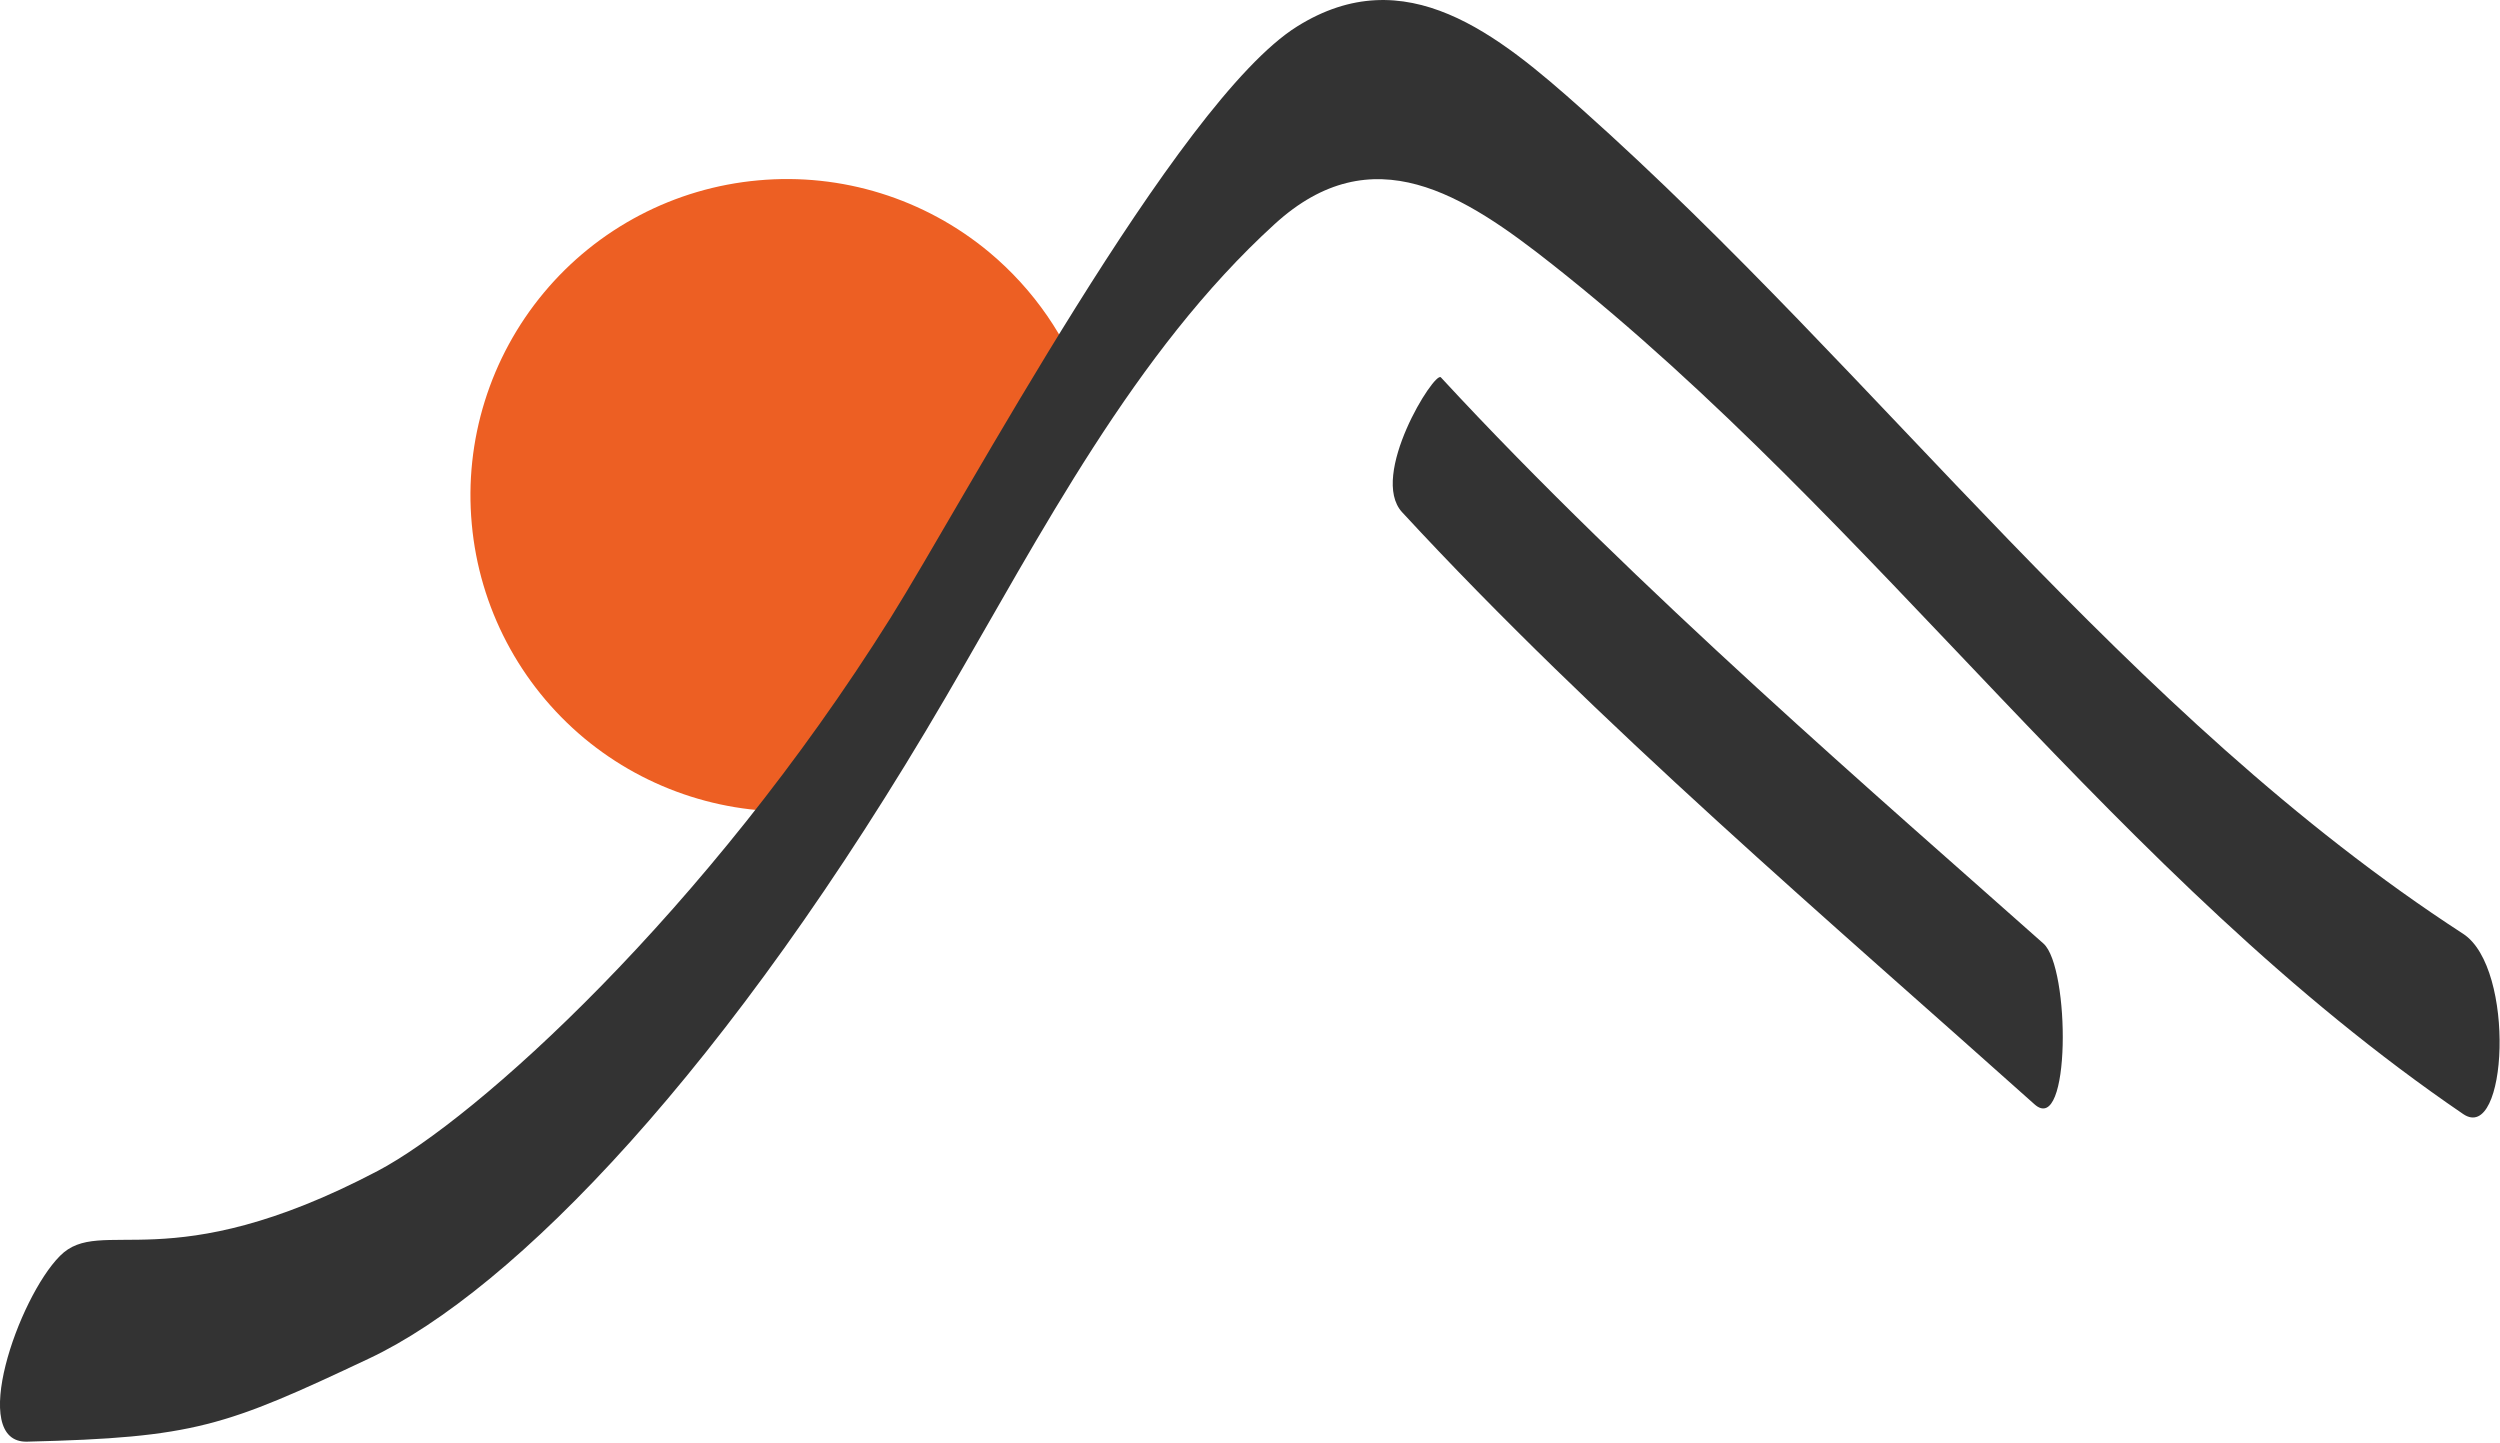
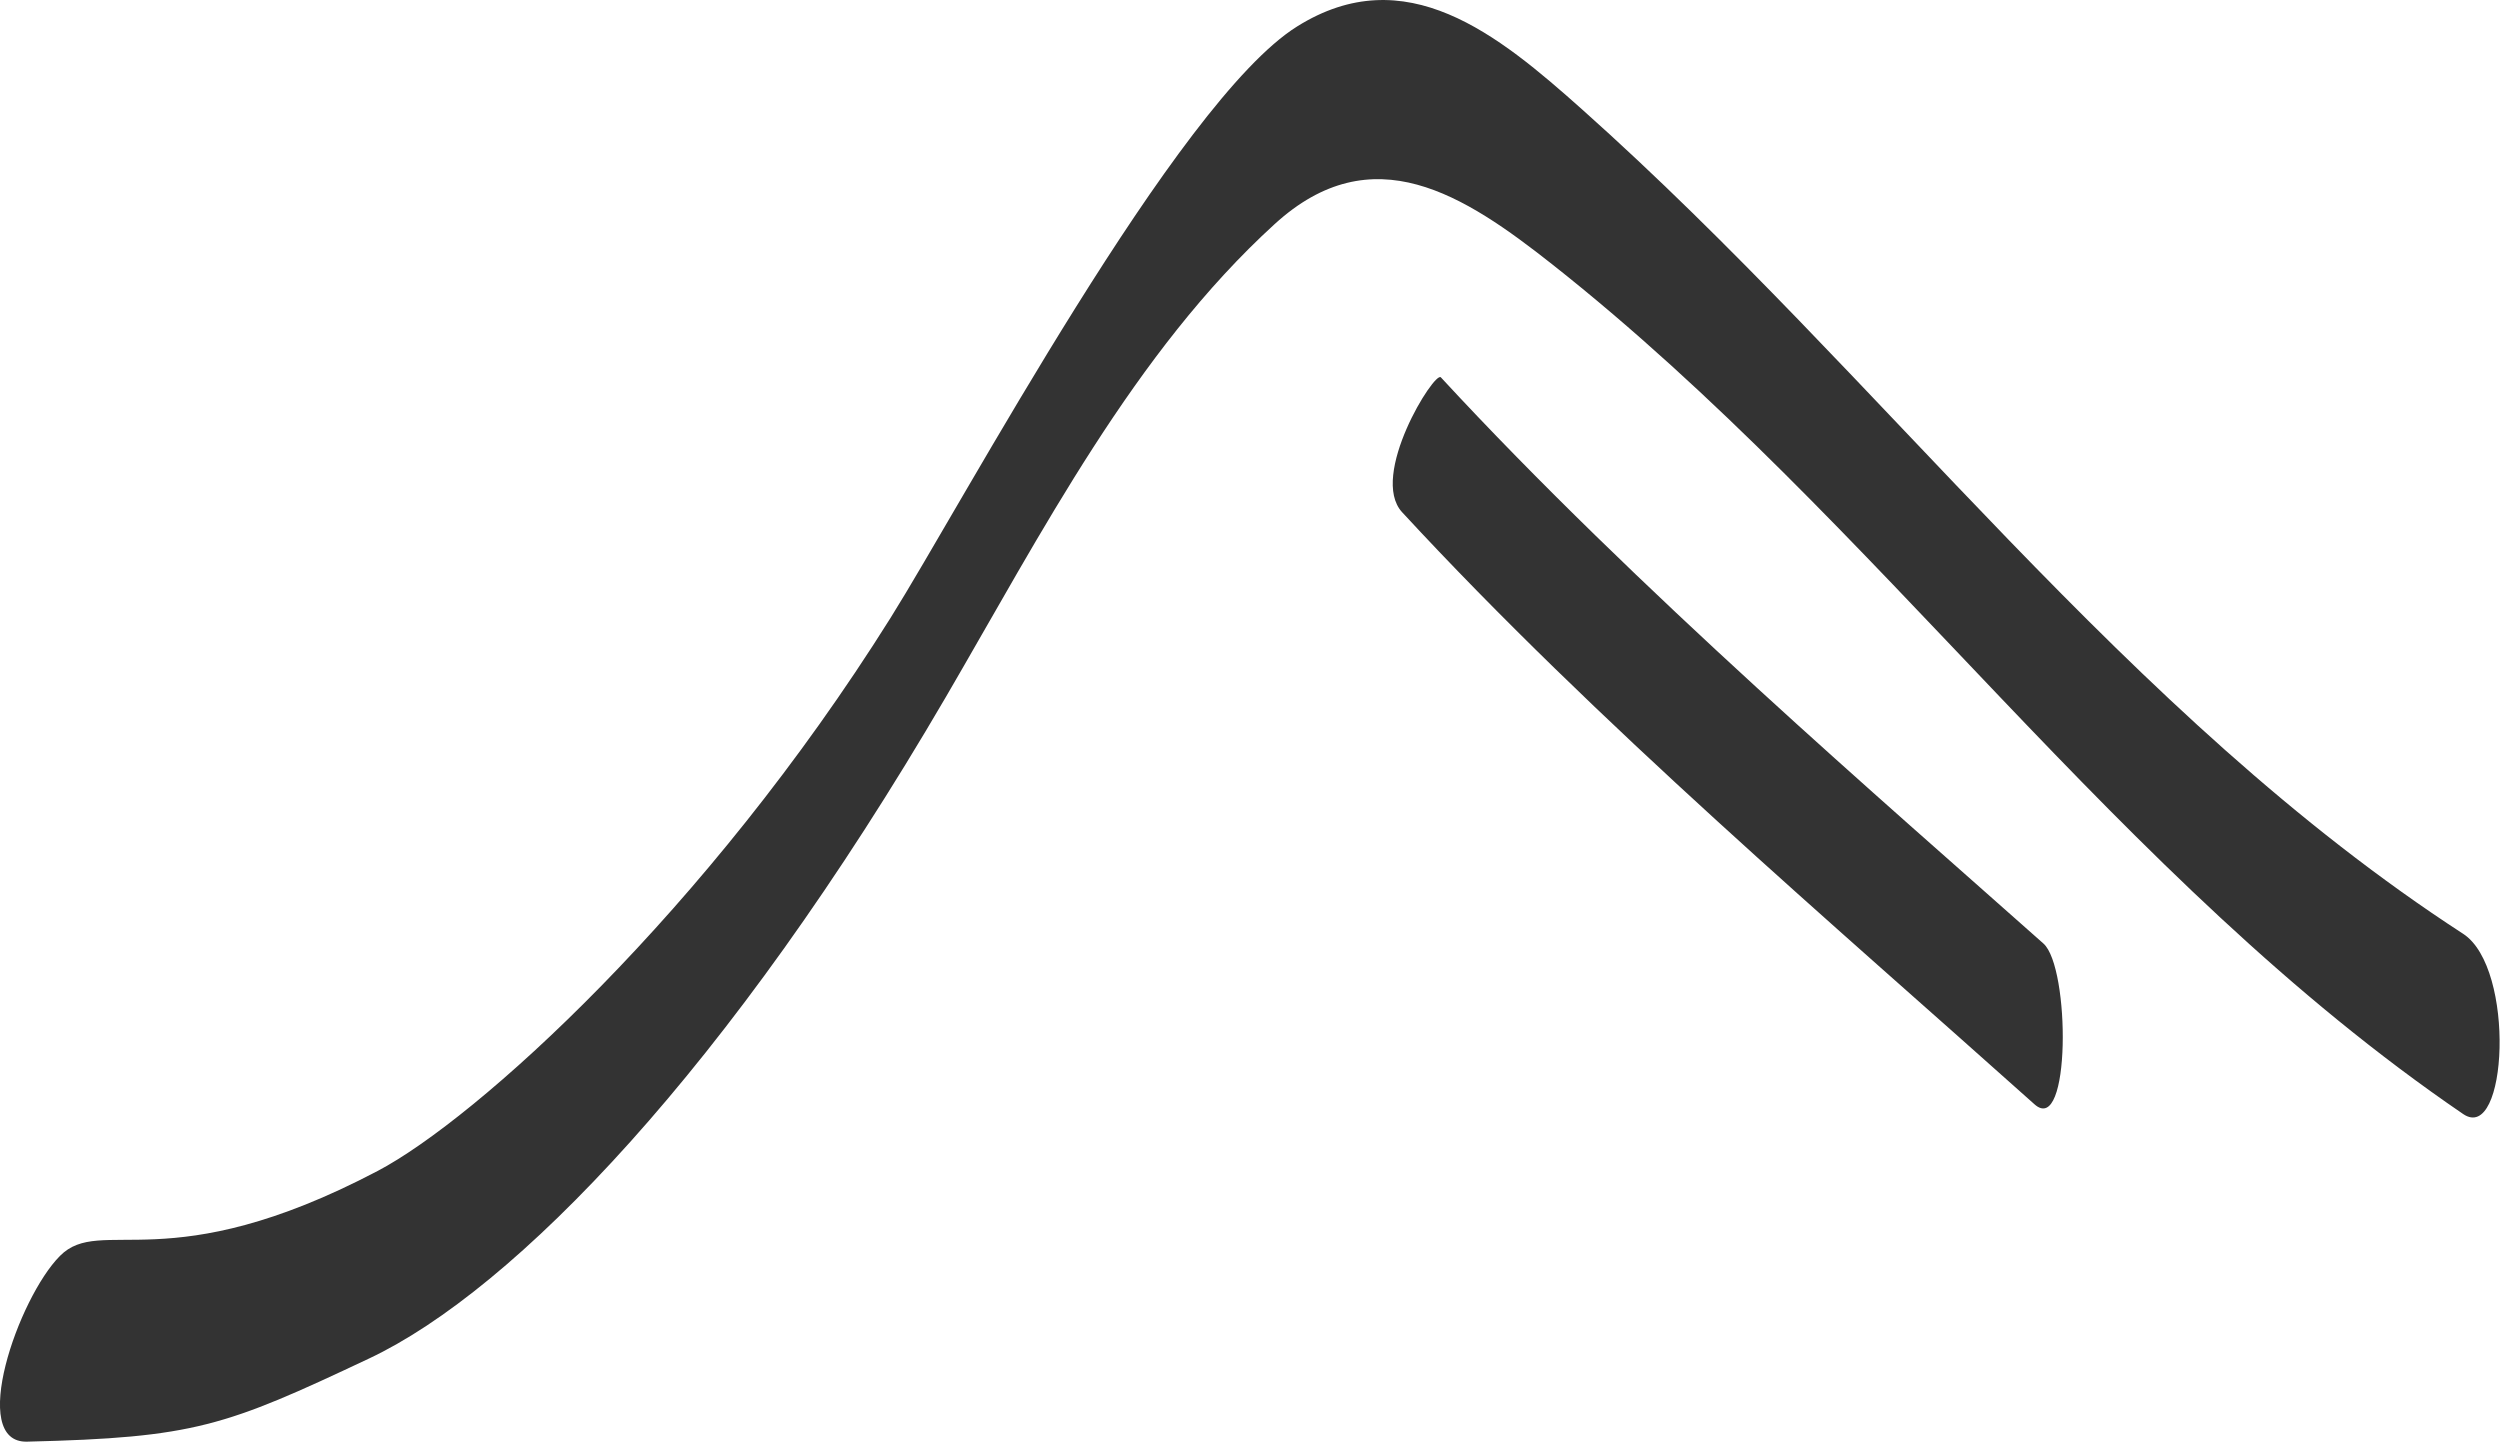
<svg xmlns="http://www.w3.org/2000/svg" version="1.2" viewBox="0 0 1594 920">
  <g fill-rule="evenodd">
-     <path fill="#ed5f23" d="M372.5 470.7c-41.1-34.3-66.9-83.4-71.7-136.6-4.9-53.3 11.7-106.3 45.9-147.4 34.2-41.1 83.4-66.9 136.7-71.7 53.2-4.9 106.2 11.6 147.3 45.8 28.5 23.8 49.7 54.7 61.6 89.3l-46.8 59.8-91.4 156.7-37 50.2c-52.3 4-104.2-12.5-144.6-46.1z" />
    <path fill="#333" d="M17.3 919.2c-37.8 1-5.8-91.5 20.9-118.4 26.3-26.6 68.7 16.2 202.6-54.2 62.5-32.9 209.2-164.7 327-352.6C614 320.3 750.6 64.6 827 16.9c69.1-43.3 127.9 4.8 181.9 53 191.4 170.7 346.4 385.8 561.6 525.5 33.7 21.9 28.2 134.2 0 114.9-220.8-150.6-372.5-377.2-580.6-541.6-56.4-44.5-114.8-82.8-177.2-25.8-89.4 81.5-148.9 197.4-209.5 301.3-138.9 238.1-275.6 378.4-367.7 421.9-92.2 43.5-111.3 50.5-218.2 53.1zM894 326.6c-21.3-23.1 20.7-90.3 24.7-86 124.7 135 283.9 271.8 384.2 361 17.1 15.2 17.5 123.3-5.7 102.5C1168.6 589 1018.7 461.6 894 326.6z" />
  </g>
</svg>